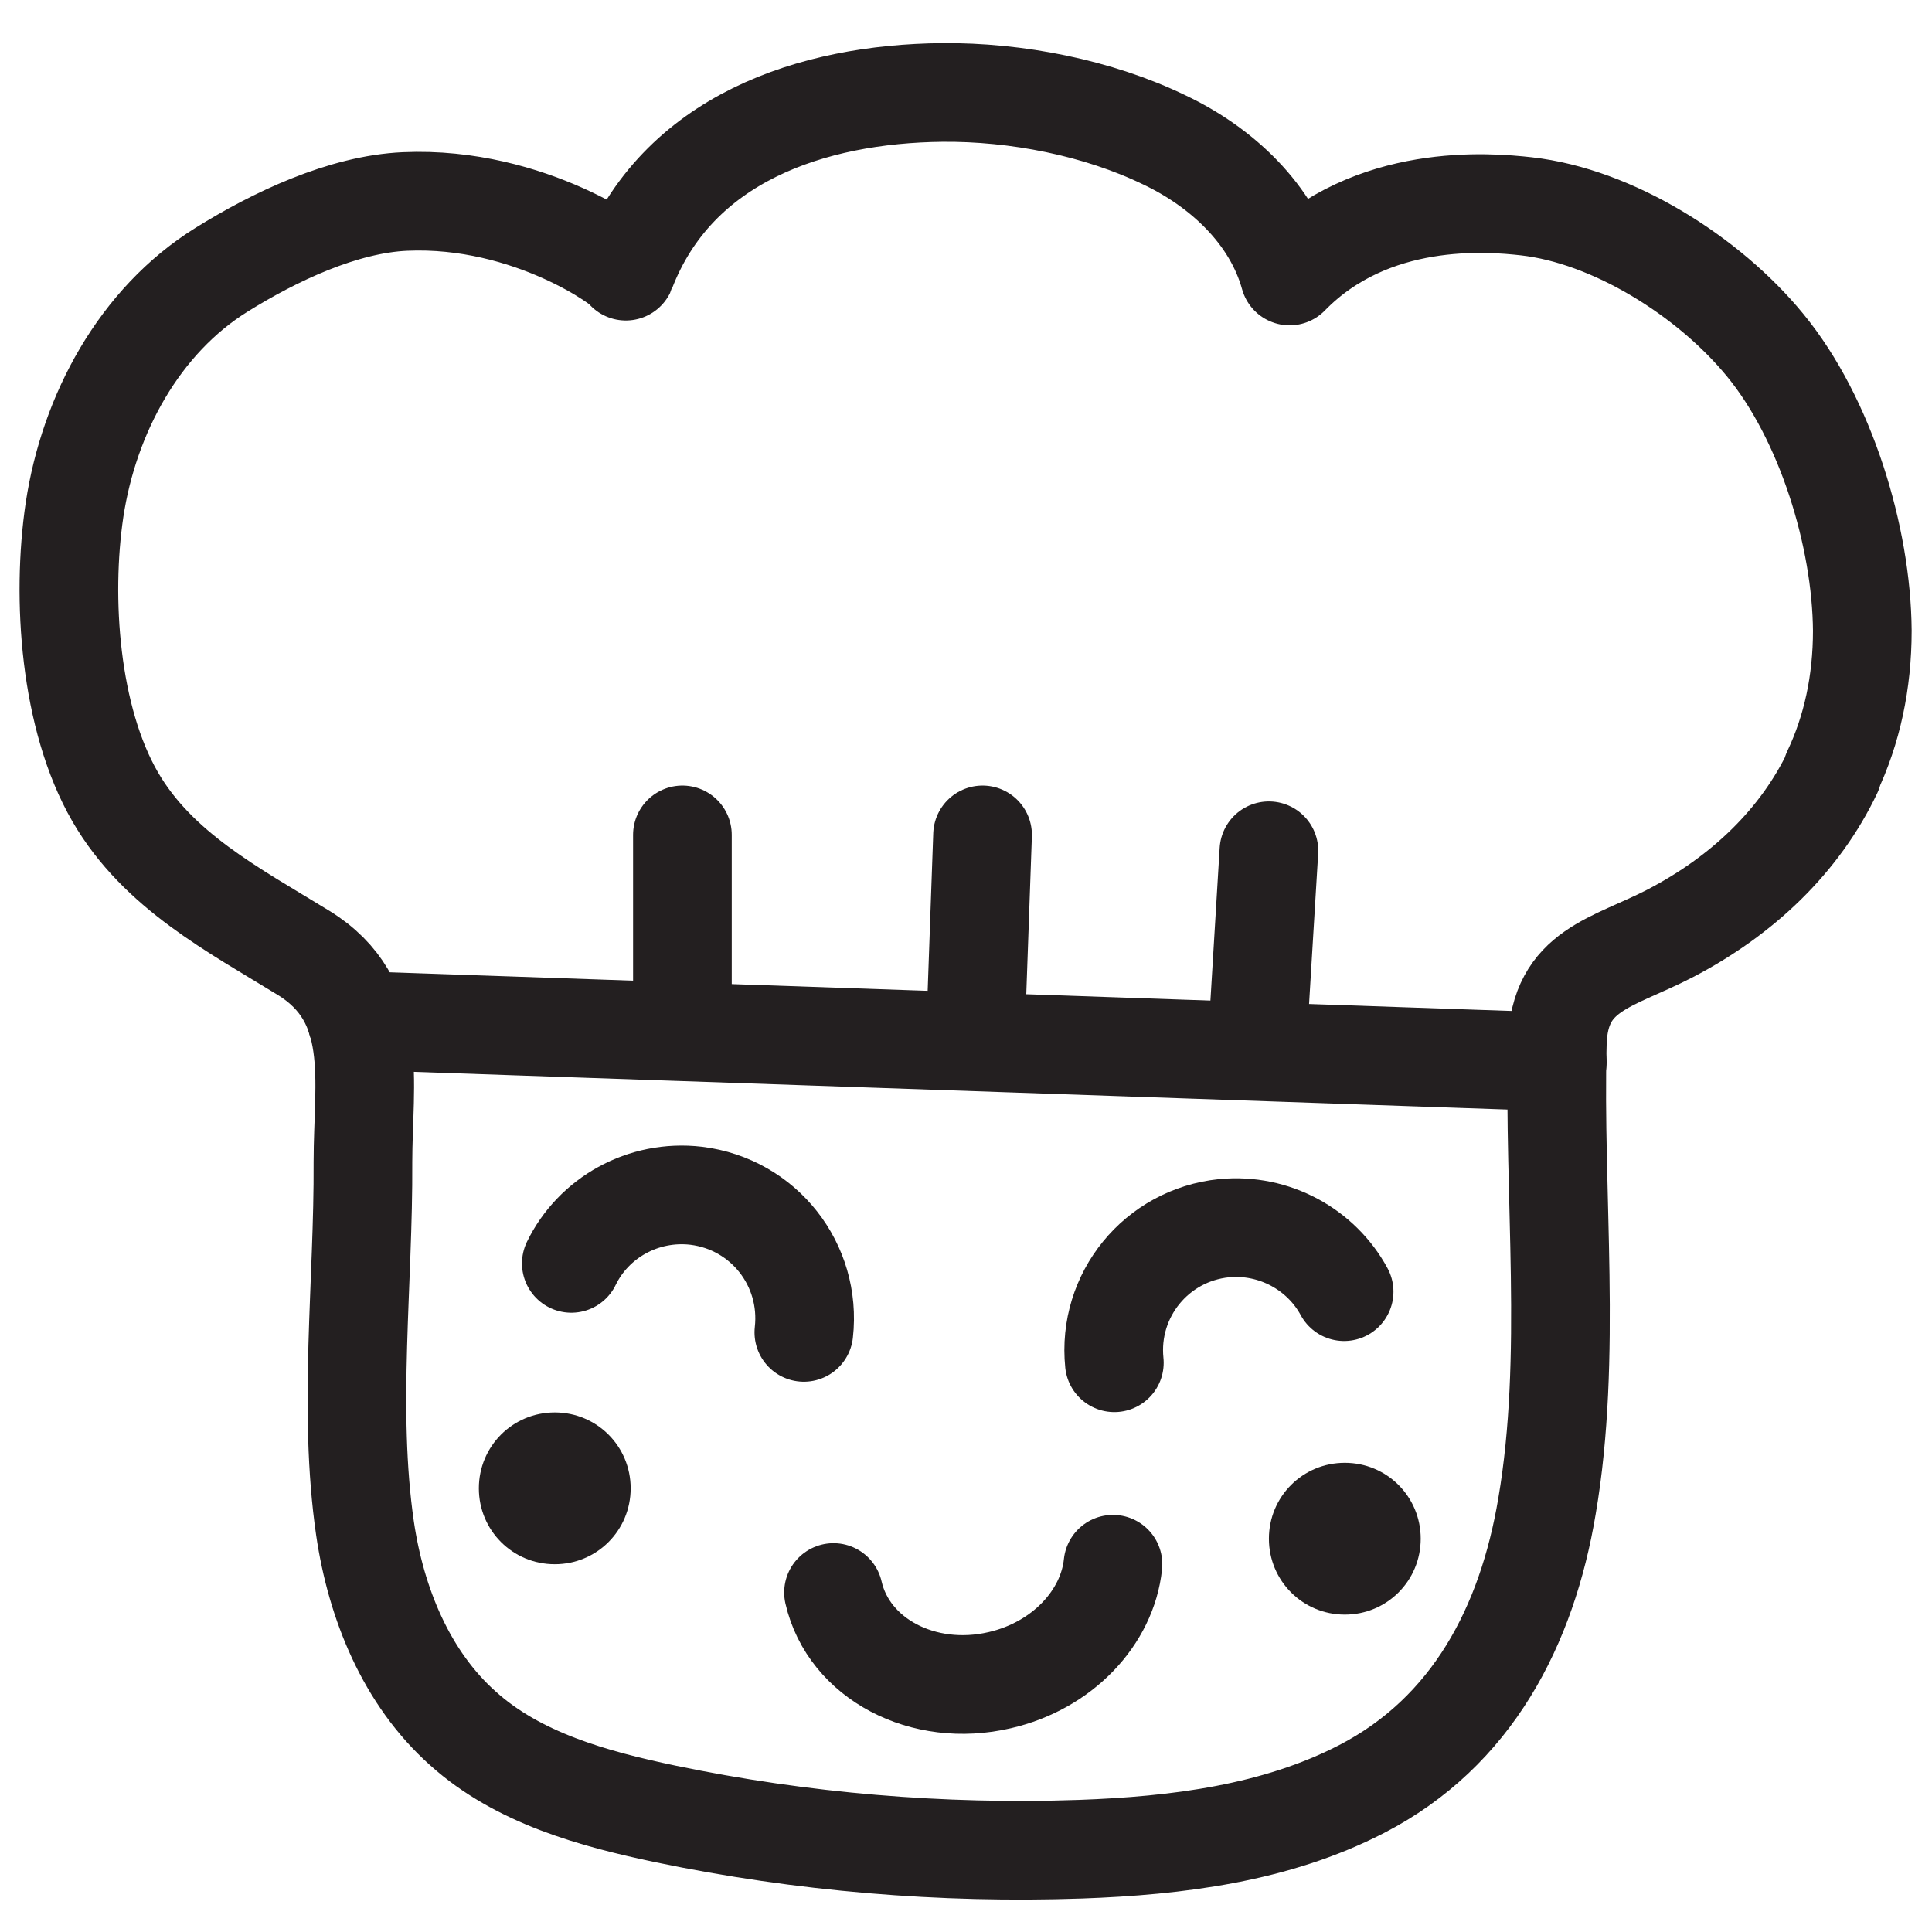
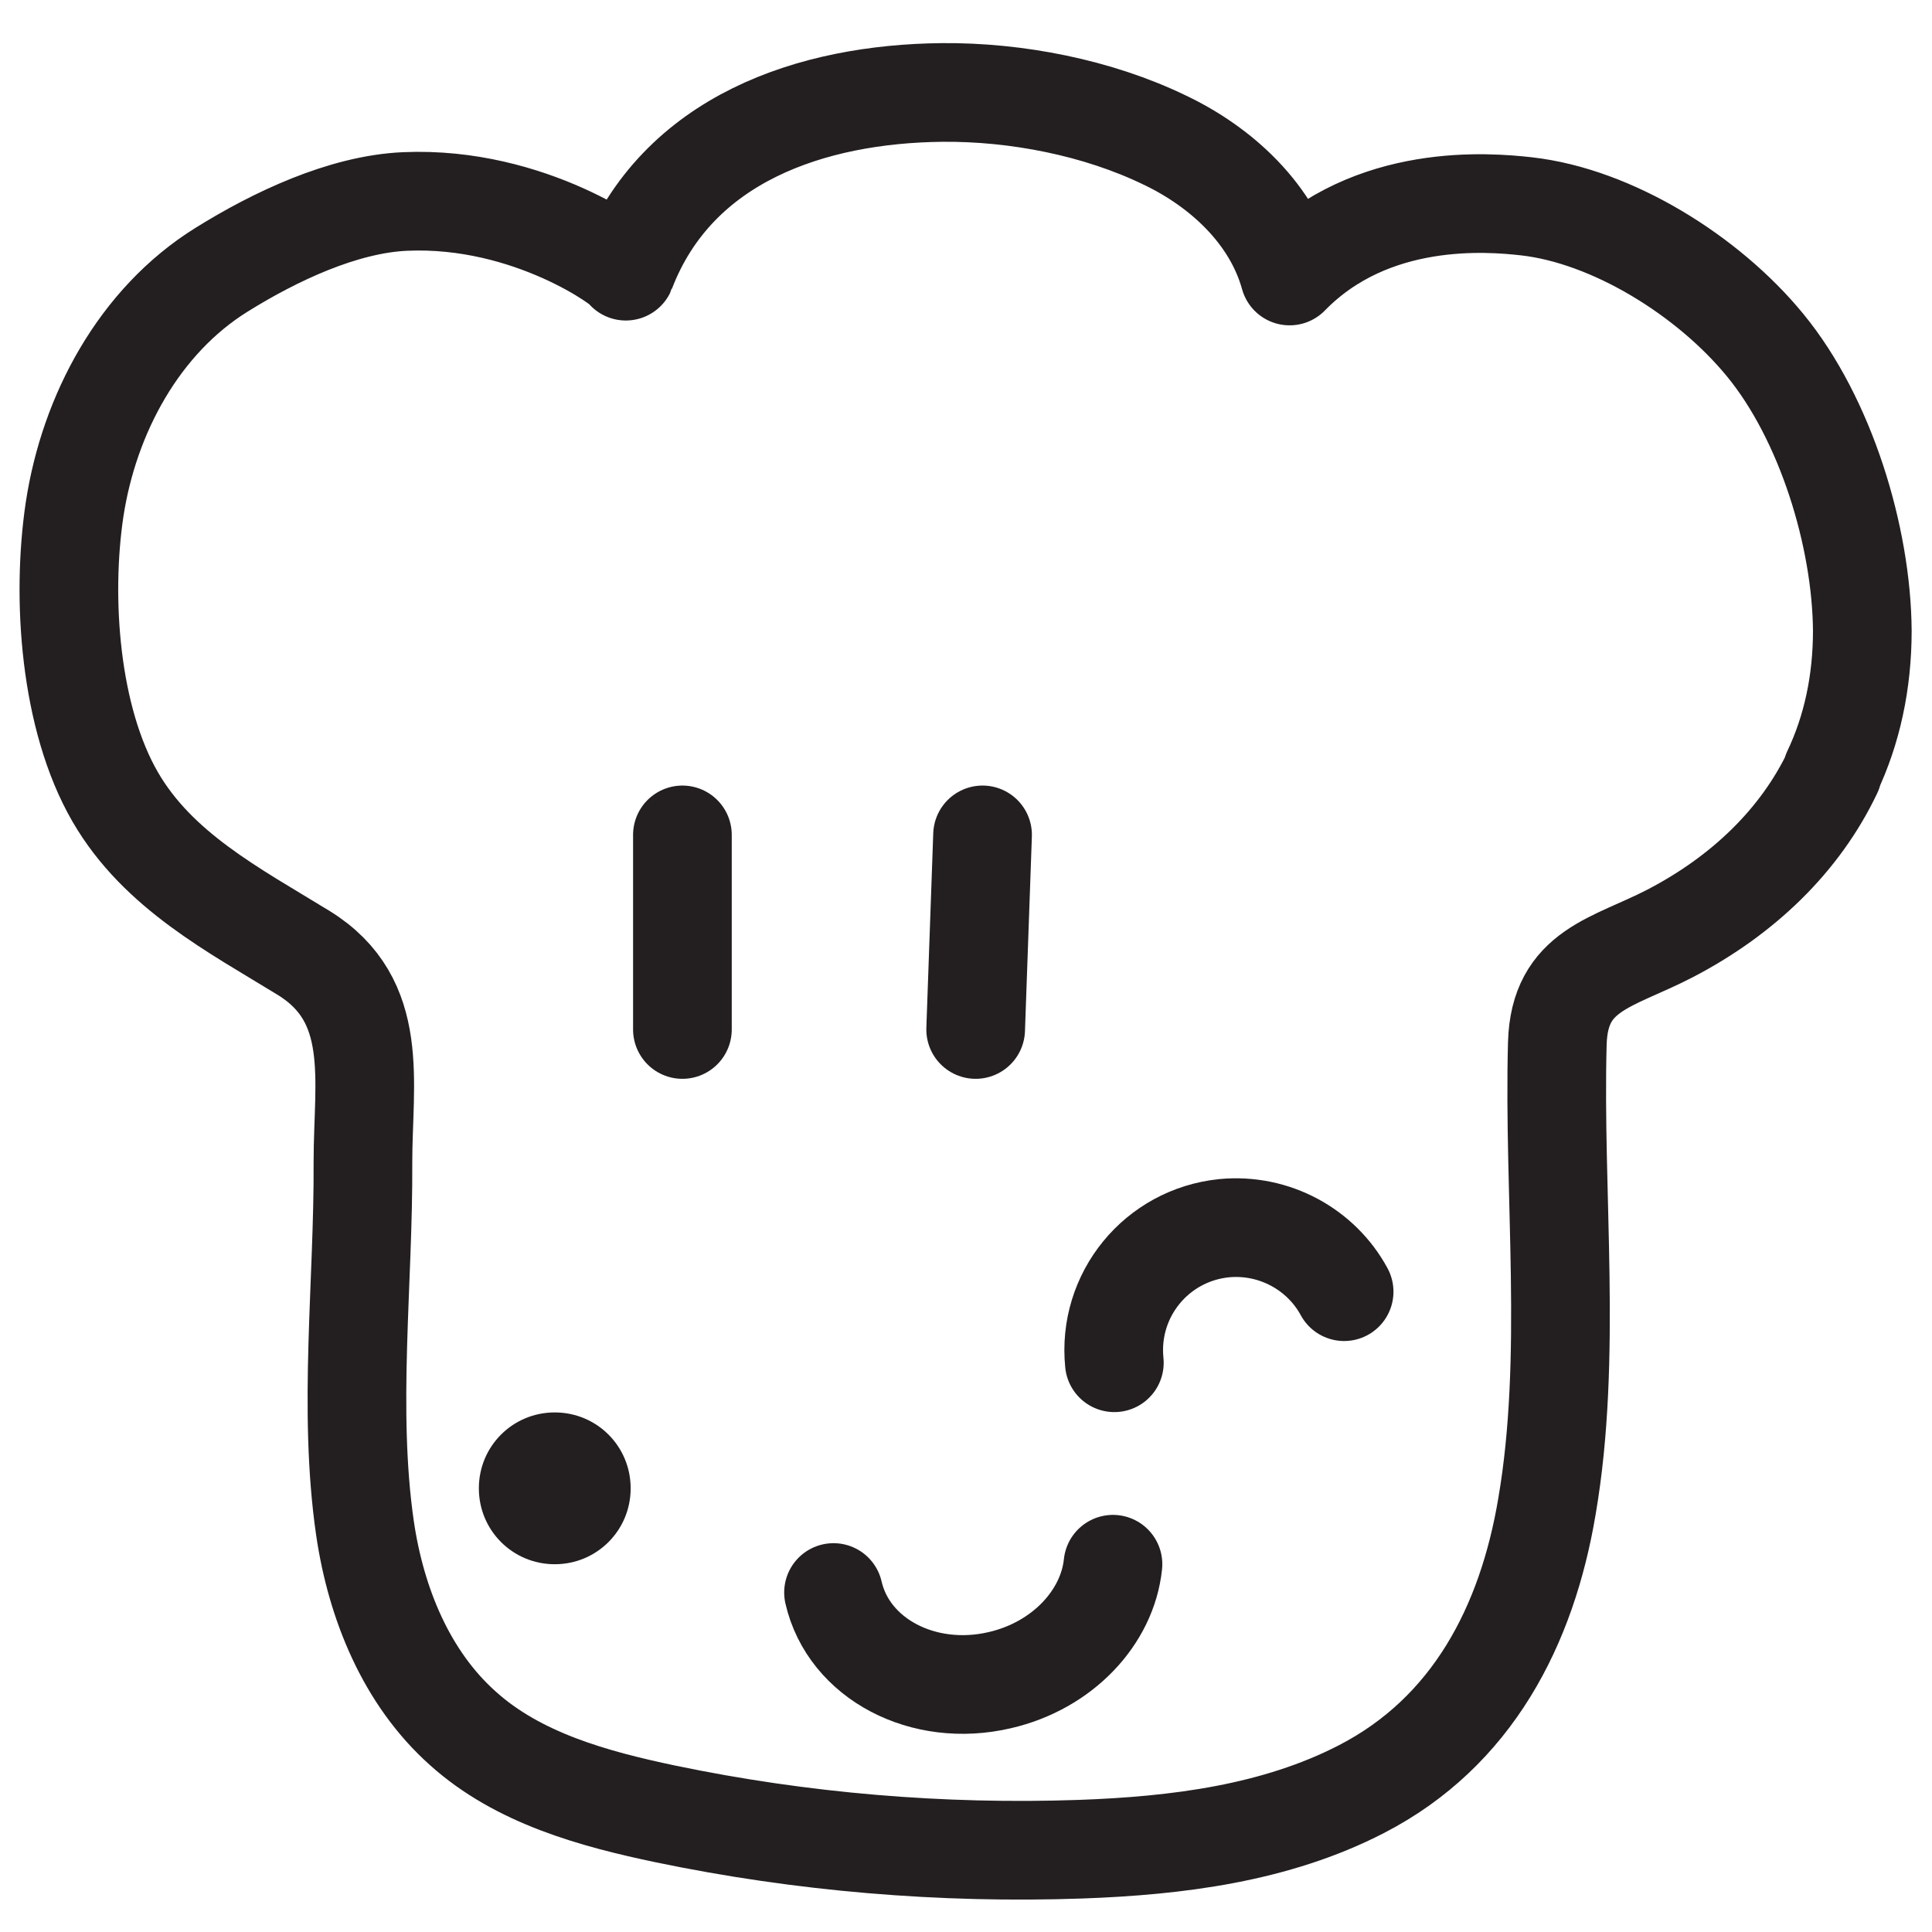
<svg xmlns="http://www.w3.org/2000/svg" id="Layer_1" data-name="Layer 1" viewBox="0 0 28 28">
  <defs>
    <style>
      .cls-1, .cls-2 {
        fill: none;
      }

      .cls-2 {
        stroke: #231f20;
        stroke-linecap: round;
        stroke-linejoin: round;
        stroke-width: 1.43px;
      }

      .cls-3 {
        fill: #231f20;
      }

      .cls-4 {
        clip-path: url(#clippath);
      }
    </style>
    <clipPath id="clippath">
      <rect class="cls-1" width="28" height="28" />
    </clipPath>
  </defs>
  <g class="cls-4">
    <g>
      <path class="cls-2" d="M26.56,11.19c-.47.99-1.3,1.79-2.36,2.34-.83.43-1.6.52-1.63,1.59-.06,2.19.22,4.55-.15,6.71-.29,1.73-1.08,3.27-2.69,4.1-1.24.64-2.67.82-4.07.87-2.01.07-4.04-.1-6.01-.51-1.05-.22-2.14-.52-2.94-1.24-.82-.73-1.26-1.81-1.42-2.9-.25-1.72-.02-3.57-.03-5.31,0-1.17.26-2.34-.86-3.03-1.01-.62-2.11-1.19-2.73-2.26-.66-1.14-.78-2.88-.59-4.16.21-1.39.94-2.74,2.13-3.48.77-.48,1.76-.95,2.66-.99,1.82-.08,3.22.97,3.2,1.01.74-1.93,2.71-2.57,4.58-2.59,1.08-.01,2.26.22,3.23.69.82.39,1.56,1.07,1.81,1.97,1.19-1.22,2.89-1.07,3.43-1.01,1.25.14,2.64,1.01,3.46,2.01.88,1.07,1.4,2.78,1.41,4.14,0,.75-.15,1.44-.44,2.05h0Z" />
-       <path class="cls-3" d="M19.49,23.4c.61,0,1.1-.49,1.1-1.1s-.49-1.1-1.1-1.1-1.1.49-1.1,1.1.49,1.1,1.1,1.1Z" />
      <path class="cls-3" d="M8.04,22.67c.61,0,1.1-.49,1.1-1.1s-.49-1.1-1.1-1.1-1.1.49-1.1,1.1.49,1.1,1.1,1.1Z" />
-       <path class="cls-2" d="M5.17,14.79l17.4.6" />
      <path class="cls-2" d="M9.89,14.92v-2.82" />
      <path class="cls-2" d="M14.14,14.92l.1-2.82" />
-       <path class="cls-2" d="M18.22,15.14l.17-2.81" />
      <path class="cls-2" d="M16.15,19.75c-.1-.98.61-1.85,1.59-1.95.73-.07,1.41.31,1.74.92" />
-       <path class="cls-2" d="M8.28,18.31c.32-.66,1.04-1.07,1.81-.98.98.12,1.67,1,1.56,1.98" />
      <path class="cls-2" d="M16.13,22.67c-.08.77-.73,1.47-1.64,1.68-1.11.26-2.19-.31-2.41-1.27" />
    </g>
  </g>
</svg>